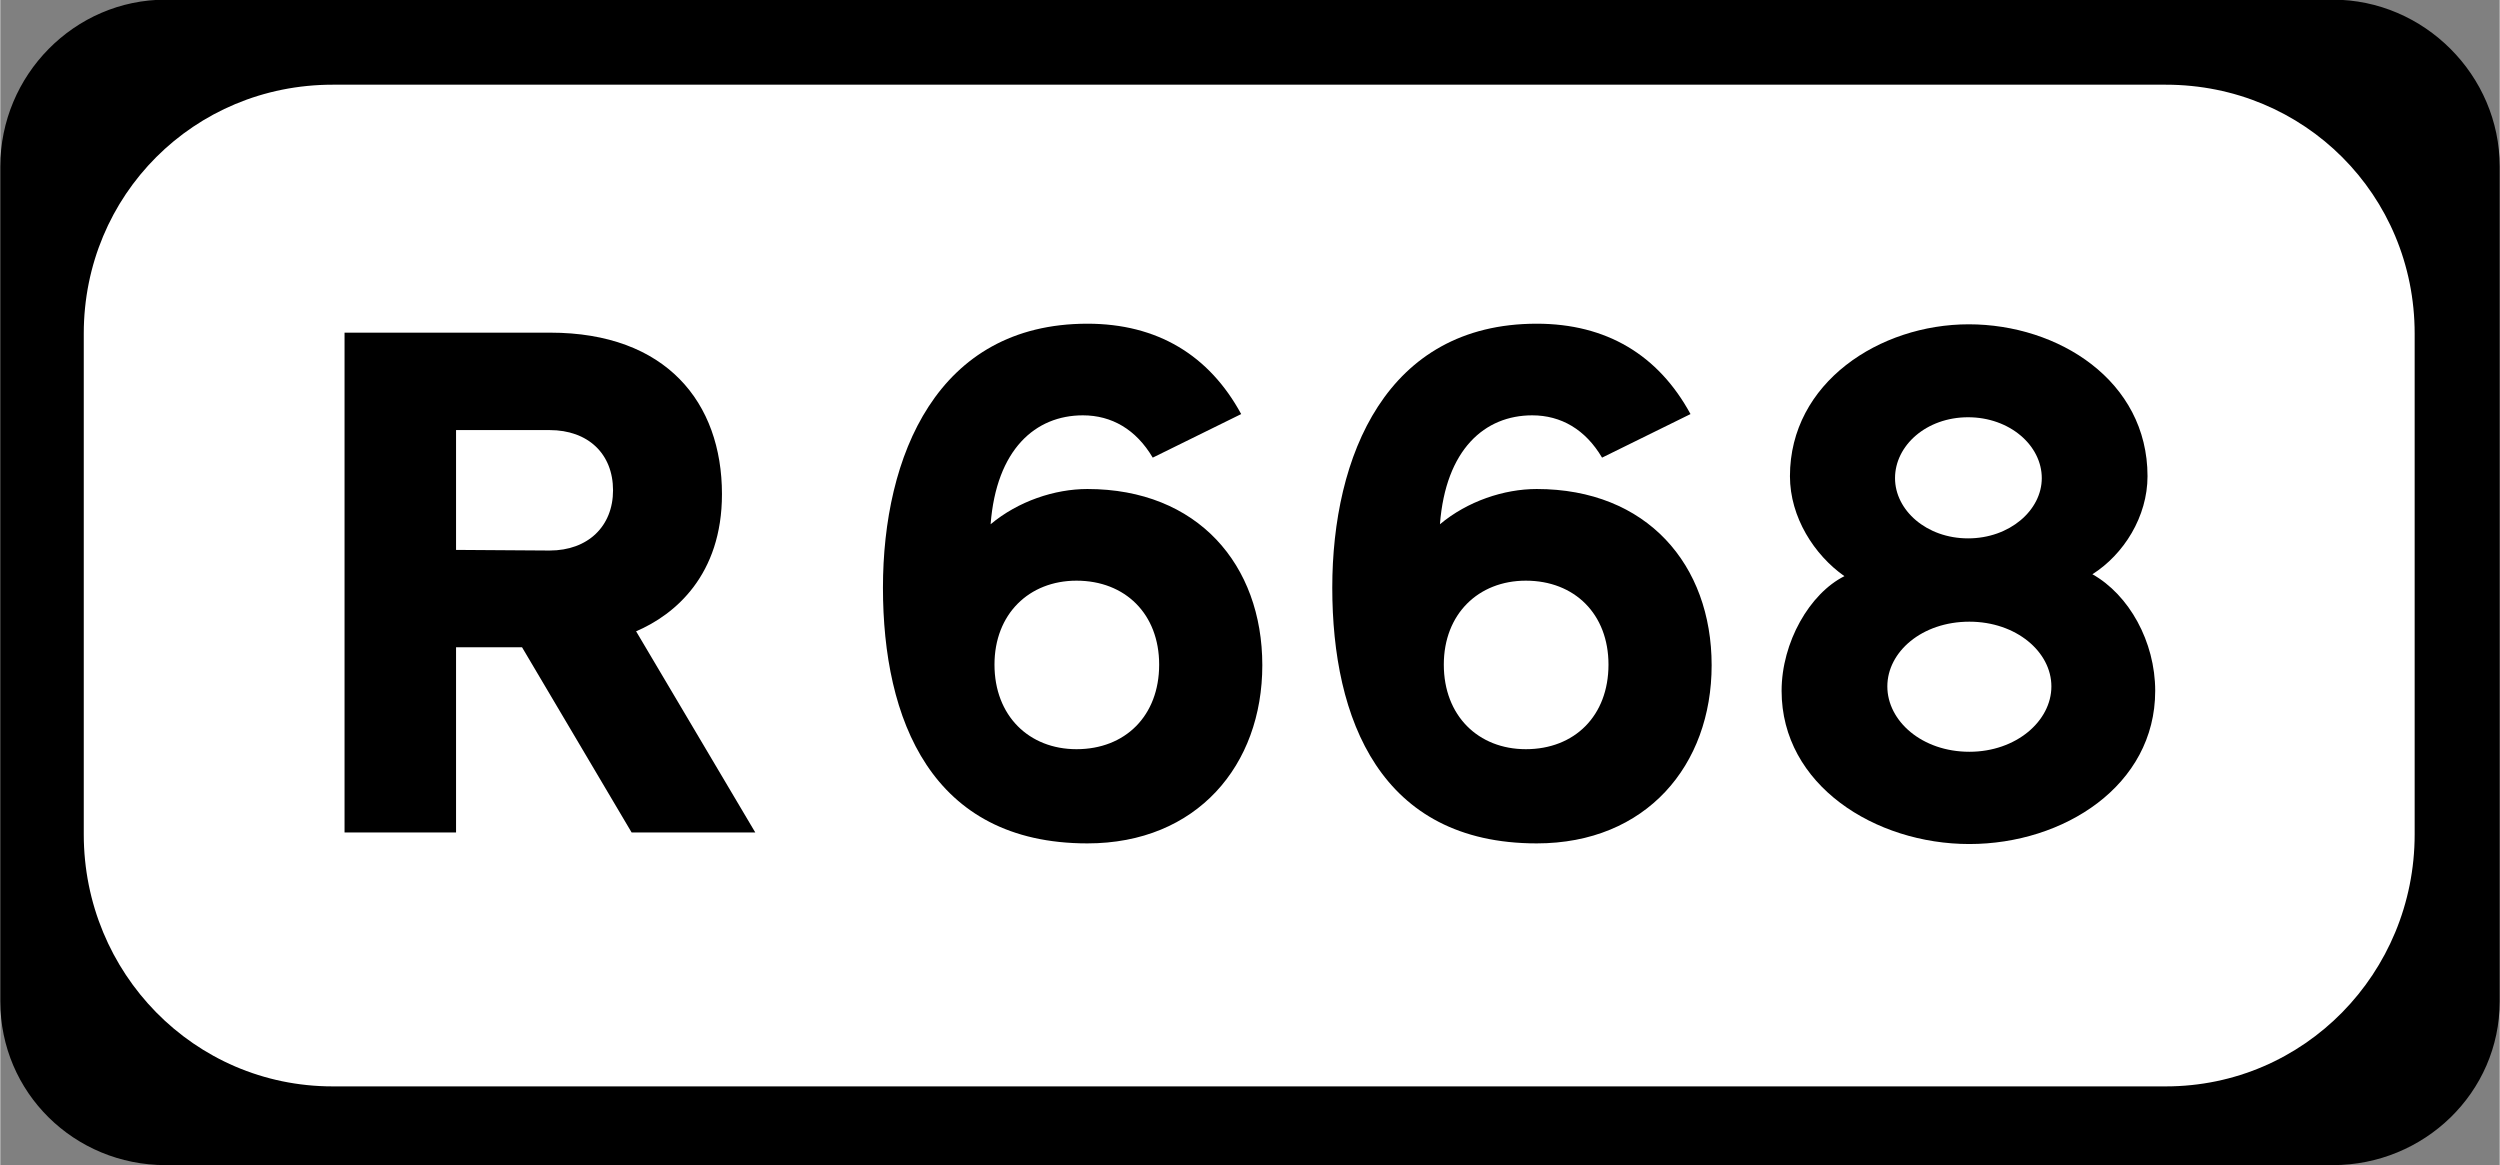
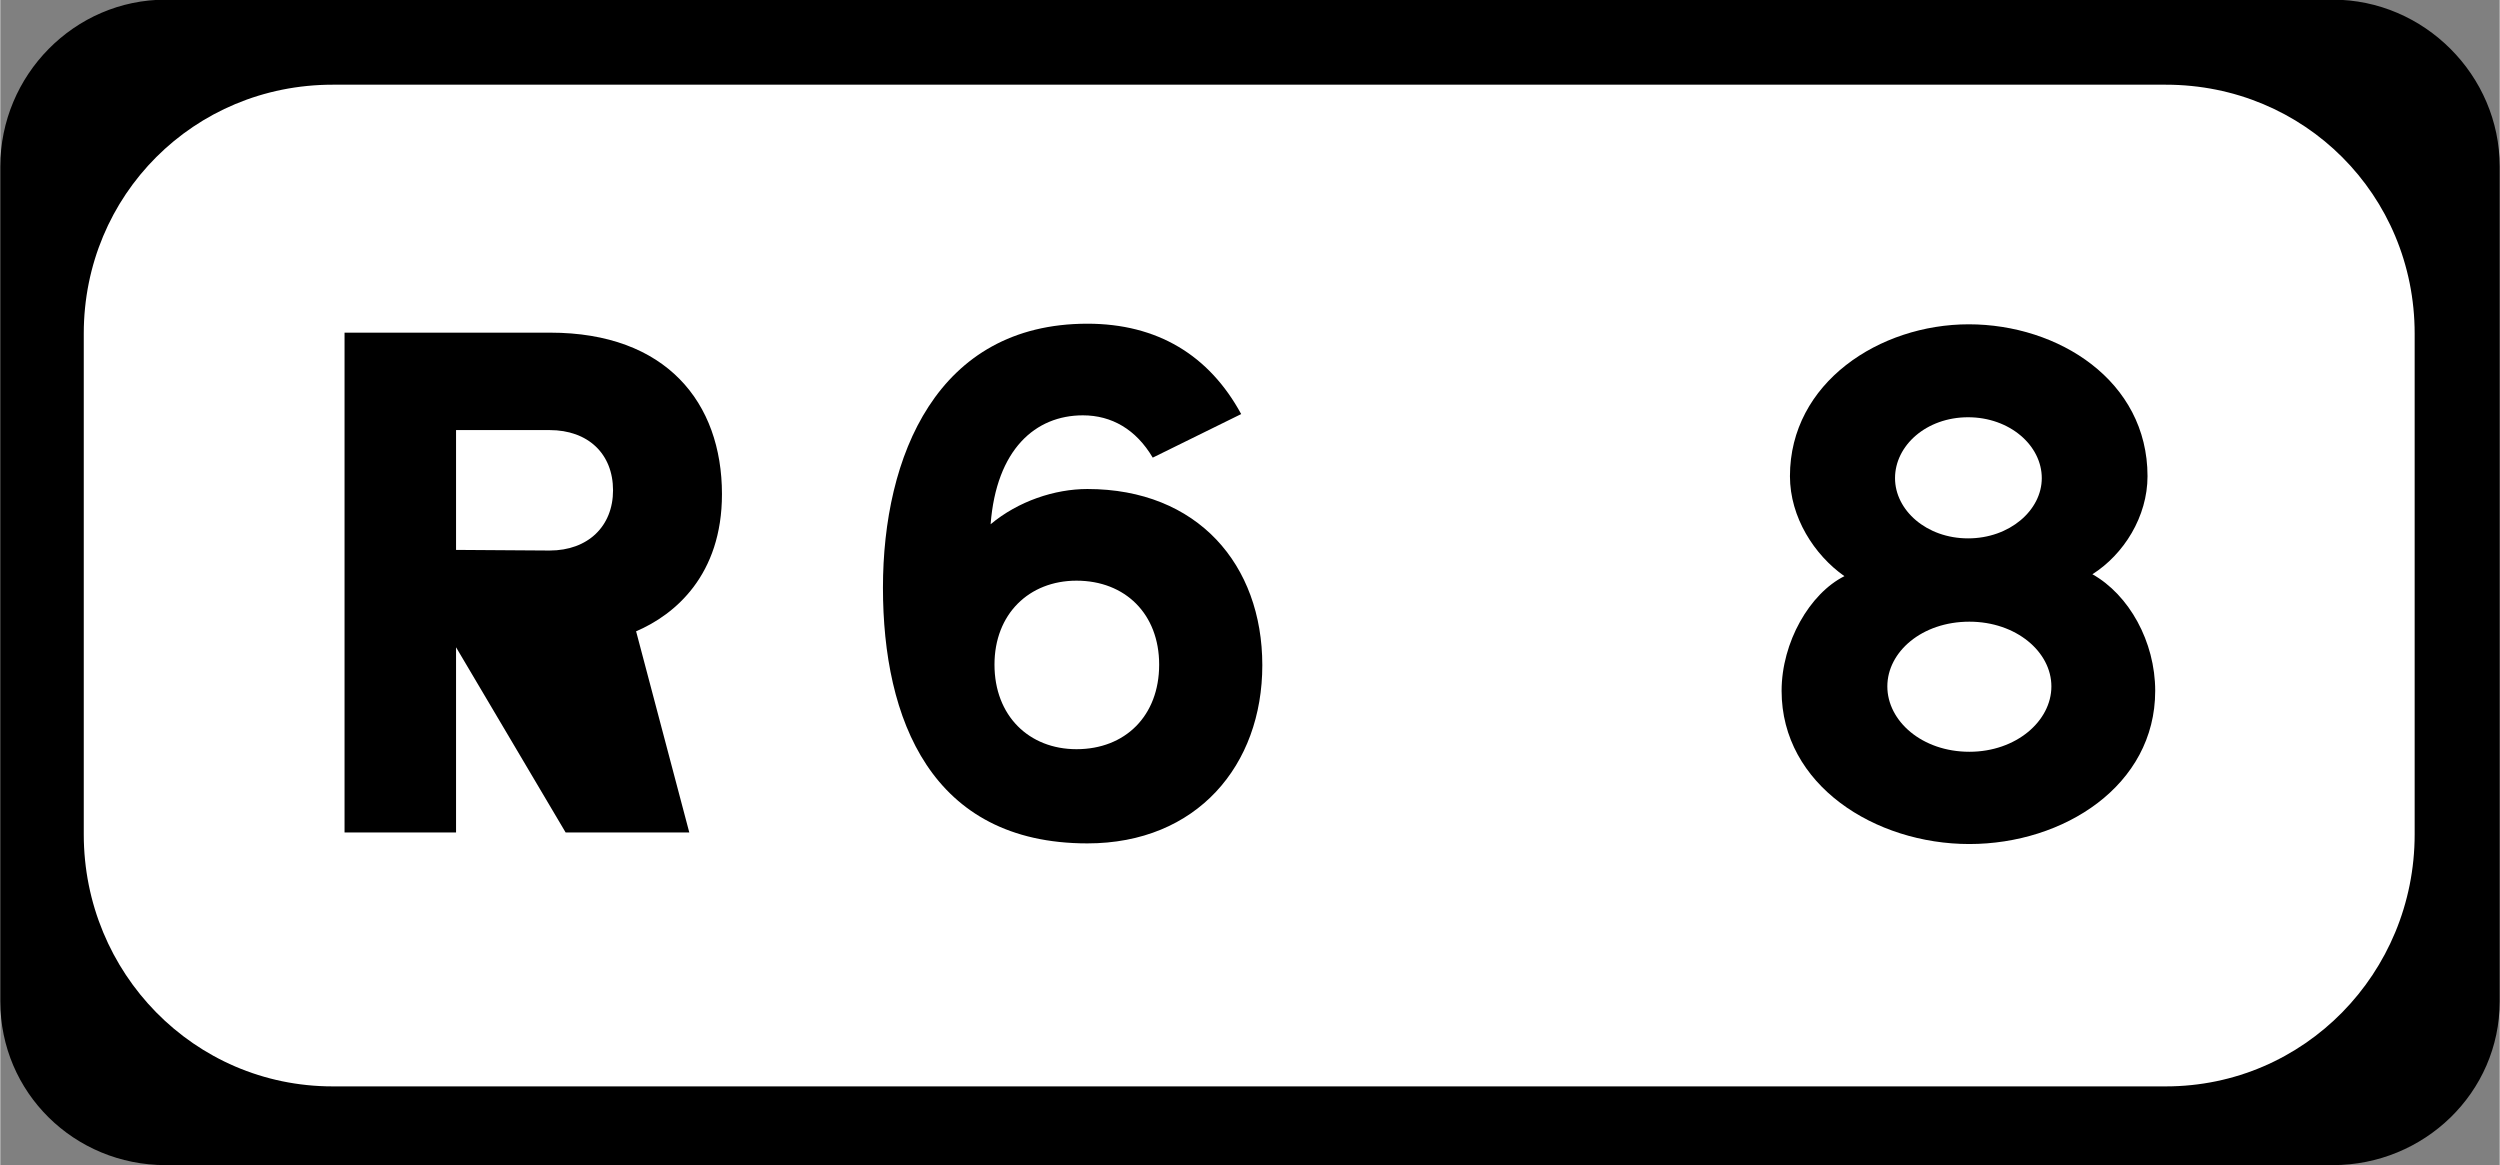
<svg xmlns="http://www.w3.org/2000/svg" viewBox="0 0 79.35 37" version="1.1" width="300.1" height="139.9" id="svg8">
  <rect x="0" y="0" width="79.35" height="37" fill="#808080" stroke="none" />
  <defs id="defs13" />
  <path d="m5.25-0.011h68.8c2.9 0 5.3 2.4 5.3 5.3v26.501c0 2.9-2.4 5.2-5.3 5.2h-68.8c-2.9 0-5.25-2.3-5.25-5.2v-26.501c0-2.9 2.35-5.3 5.25-5.3z" stroke-width=".265" id="rect844" />
  <path d="m10.55 2.689h58.2c4.4 0 7.9 3.5 7.9 7.901v15.9c0 4.4-3.5 8-7.9 8h-58.2c-4.4 0-7.9-3.6-7.9-8v-15.9c0-4.401 3.5-7.901 7.9-7.901z" fill="#fff" stroke-width=".265" id="rect846" />
  <g stroke-width=".509" style="font-feature-settings:row-height" aria-label="R  668" id="routenum">
-     <path d="m19.453 15.566c0 1.139-0.793 1.912-2.014 1.912l-2.97-0.02v-3.804h2.97c1.221 0 2.014 0.753 2.014 1.912zm0.732 4.476c1.241-0.529 2.726-1.79 2.726-4.354 0-2.909-1.77-5.127-5.452-5.127h-6.53v15.868h3.54v-5.88h2.095l3.479 5.88h3.926z" id="path11" />
+     <path d="m19.453 15.566c0 1.139-0.793 1.912-2.014 1.912l-2.97-0.02v-3.804h2.97c1.221 0 2.014 0.753 2.014 1.912zm0.732 4.476c1.241-0.529 2.726-1.79 2.726-4.354 0-2.909-1.77-5.127-5.452-5.127h-6.53v15.868h3.54v-5.88l3.479 5.88h3.926z" id="path11" />
    <path d="m36.791 21.1c0 1.627-1.078 2.685-2.624 2.685-1.506 0-2.604-1.058-2.604-2.685 0-1.607 1.099-2.665 2.604-2.665 1.546 0 2.624 1.058 2.624 2.665zm3.275 0.02c0-3.194-2.055-5.595-5.554-5.595-1.038 0-2.197 0.387-3.072 1.119 0.183-2.38 1.424-3.458 2.93-3.458 0.915 0 1.689 0.448 2.217 1.343l2.808-1.383c-1.017-1.872-2.665-2.869-4.883-2.869-4.781 0-6.49 4.211-6.49 8.382s1.526 8.117 6.49 8.117c3.479 0 5.554-2.482 5.554-5.656z" id="path13" />
-     <path d="m51.056 21.1c0 1.627-1.078 2.685-2.624 2.685-1.506 0-2.604-1.058-2.604-2.685 0-1.607 1.099-2.665 2.604-2.665 1.546 0 2.624 1.058 2.624 2.665zm3.275 0.02c0-3.194-2.055-5.595-5.554-5.595-1.038 0-2.197 0.387-3.072 1.119 0.183-2.38 1.424-3.458 2.93-3.458 0.915 0 1.689 0.448 2.217 1.343l2.808-1.383c-1.017-1.872-2.665-2.869-4.883-2.869-4.781 0-6.49 4.211-6.49 8.382s1.526 8.117 6.49 8.117c3.479 0 5.554-2.482 5.554-5.656z" id="path15" />
    <path d="m65.117 21.792c0 1.099-1.119 2.075-2.604 2.075-1.506 0-2.604-0.977-2.604-2.075s1.099-2.055 2.604-2.055c1.485 0 2.604 0.956 2.604 2.055zm-0.305-6.612c0 1.017-1.017 1.912-2.34 1.912s-2.319-0.895-2.319-1.912c0-1.038 0.997-1.933 2.319-1.933 1.322 0 2.34 0.895 2.34 1.933zm3.601 6.754c0-1.567-0.834-3.052-1.994-3.703 0.997-0.631 1.75-1.831 1.75-3.113 0-3.031-2.828-4.822-5.676-4.822-2.828 0-5.676 1.851-5.676 4.822 0 1.302 0.773 2.502 1.729 3.174-1.099 0.549-1.994 2.095-1.994 3.642 0 2.991 2.97 4.862 5.961 4.862s5.9-1.851 5.9-4.862z" id="path17" />
  </g>
</svg>